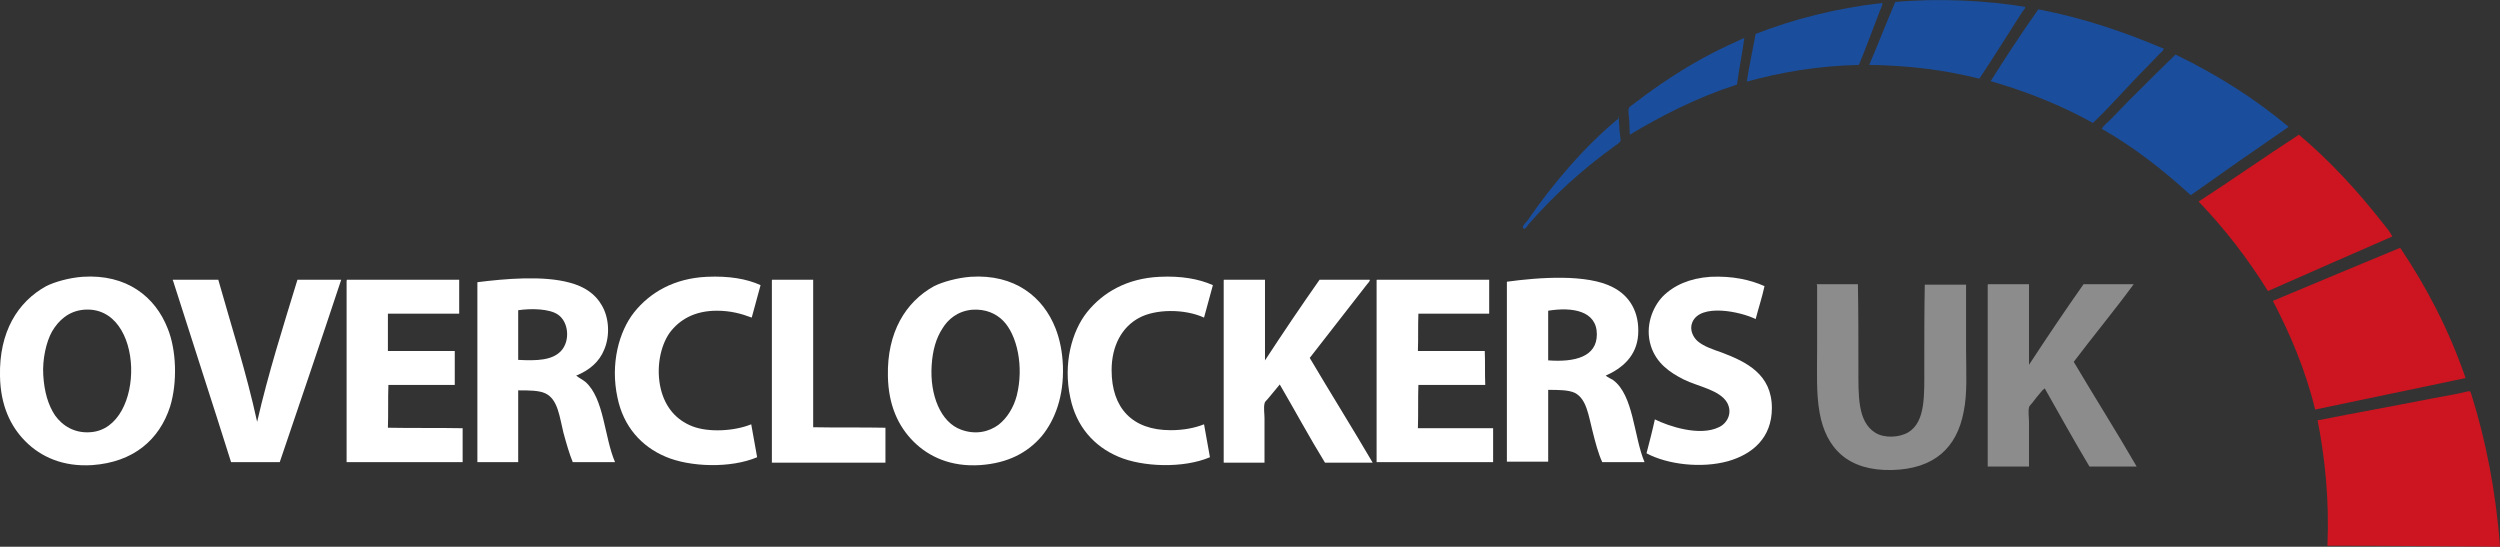
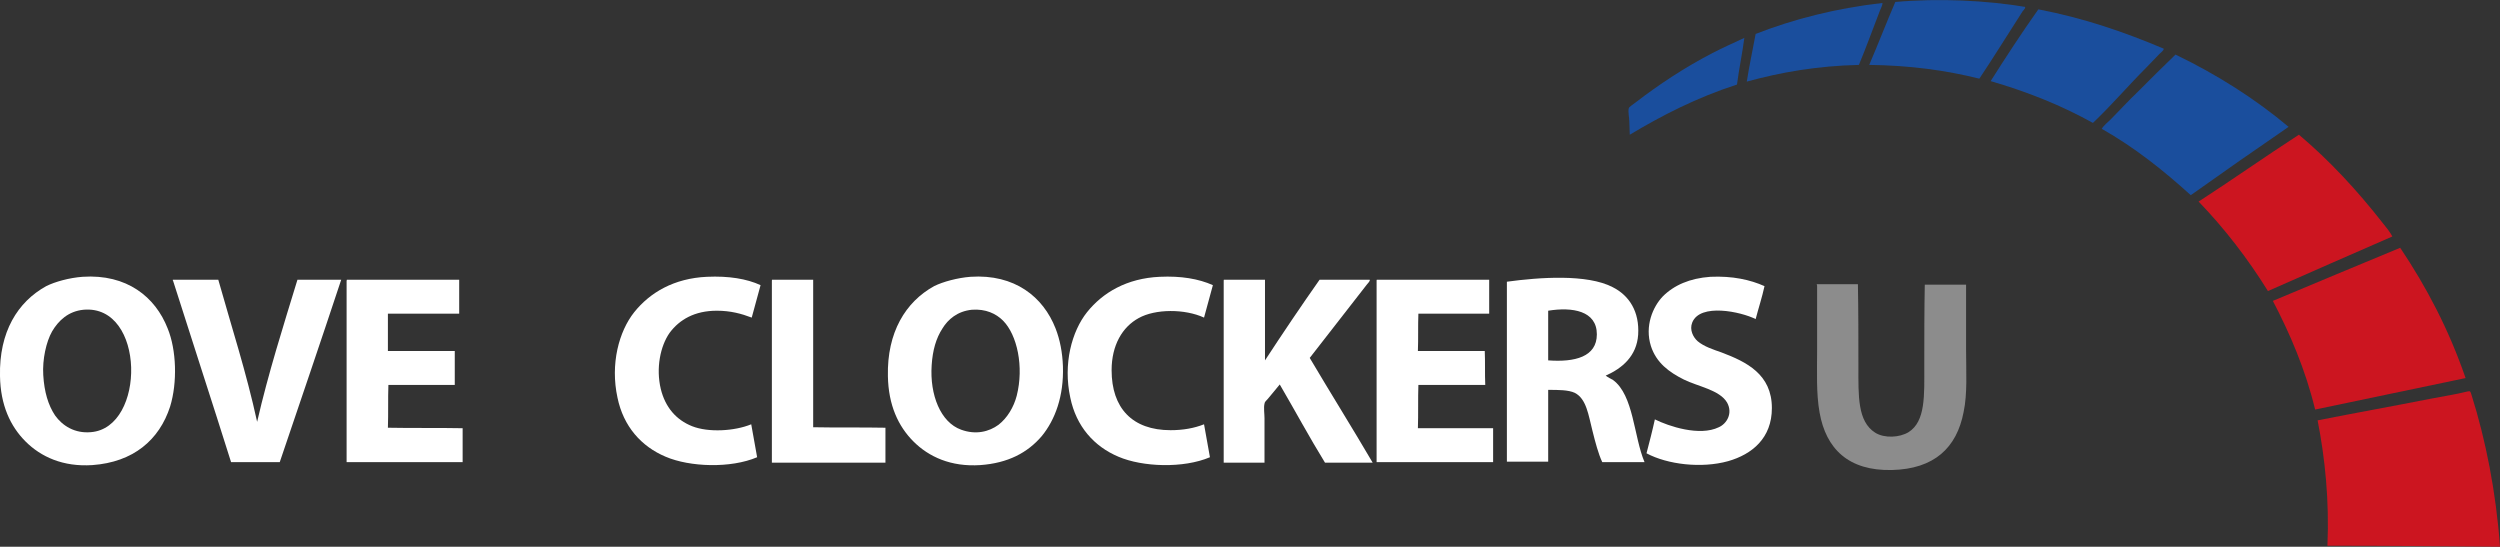
<svg xmlns="http://www.w3.org/2000/svg" xml:space="preserve" style="enable-background:new 0 0 508.5 111.2;" viewBox="0 0 508.5 111.2" y="0px" x="0px" id="Layer_1" version="1.1">
  <rect x="0" y="0" width="508.5" height="111.2" fill="#333333" stroke="none" />
  <style type="text/css">
	.st0{fill-rule:evenodd;clip-rule:evenodd;fill:#1A4E9D;}
	.st1{fill-rule:evenodd;clip-rule:evenodd;fill:#CC1520;}
	.st2{fill-rule:evenodd;clip-rule:evenodd;fill:#FFFFFF;}
	.st3{fill-rule:evenodd;clip-rule:evenodd;fill:#8C8C8C;}
</style>
  <g>
    <path d="M411.9,1.4c0.1,0.3-0.2,0.5-0.5,0.9c-2.9,4.5-5.8,9.2-8.8,13.7c-6.8-1.7-14.1-2.7-22.4-2.8   c1.8-4.2,3.5-8.6,5.3-12.8C394.5-0.4,404.1,0.1,411.9,1.4z" class="st0" />
    <path d="M382.9,0.6c0,0.5-0.3,1-0.5,1.5c-1.4,3.6-2.8,7.5-4.3,11.1c-8.5,0.2-15.9,1.5-22.8,3.4   c0.5-3.3,1.2-6.4,1.8-9.7C364.8,3.9,373.3,1.7,382.9,0.6z" class="st0" />
    <path d="M414.6,1.9c9.4,1.8,17.7,4.7,25.5,8c0,0.4-0.5,0.7-0.8,1c-0.9,0.9-1.8,1.9-2.7,2.8c-3.7,3.7-7.1,7.7-10.9,11.3   c-6.3-3.5-13.2-6.3-20.8-8.5C408,11.6,411.2,6.7,414.6,1.9z" class="st0" />
    <path d="M353.3,17.2c-8.1,2.6-15.3,6.3-21.8,10.2c0-0.8-0.1-1.7-0.1-2.7c0-0.8-0.3-2-0.1-2.7c0.1-0.3,0.8-0.7,1.3-1.1   c4.8-3.7,10.1-7.2,15.7-10.1c2.1-1.1,4.4-2.1,6.5-3.1C354.4,10.8,353.7,14.1,353.3,17.2z" class="st0" />
    <path d="M442.5,11.1c8.5,4.1,16.2,9,23,14.7c-6.7,4.6-13.3,9.2-19.9,13.9c-5.5-5-11.4-9.7-18.1-13.5   c0.4-0.7,1.2-1.3,1.8-1.9c1.8-1.8,3.6-3.8,5.5-5.6C437.4,16.1,440.1,13.4,442.5,11.1z" class="st0" />
-     <path d="M329.2,23.7c0.1,0.5,0.1,1.6,0.2,2.6c0,0.8,0.3,1.9,0.2,2.4c-0.1,0.3-1.1,0.9-1.3,1.1   c-6.5,4.7-12,9.7-17.3,15.7c-0.2,0.2-0.7,1.2-1.1,1c-0.5-0.3,0.4-1.2,0.7-1.5c5.2-7.6,11.7-15.2,18.6-20.9   C329.1,23.9,329.1,23.7,329.2,23.7z" class="st0" />
    <path d="M467.6,27.4c6.3,5.3,11.9,11.4,17,17.9c0.7,0.9,1.5,1.8,2,2.8c-8.5,3.7-16.9,7.4-25.3,11.1   c-4.1-6.6-8.8-12.7-14.1-18.2C454,36.6,460.8,31.8,467.6,27.4z" class="st1" />
    <path d="M488.2,50.4c5.3,7.9,9.9,16.6,13.3,26.5c-10.2,2.1-20.4,4.3-30.6,6.4c-2-8.2-5.1-15.4-8.6-22.1   C470.9,57.6,479.5,54,488.2,50.4z" class="st1" />
    <path d="M16.8,56.3c9-0.6,14.8,4.1,17.3,10.5c1.8,4.4,2,11,0.5,15.9c-2.2,6.8-7.5,11.3-15.8,11.9   c-6,0.4-10.5-1.7-13.6-4.8C2.1,86.7,0.1,82.4,0,76.5c-0.2-9,3.6-15.1,9.4-18.3C11.2,57.3,14.1,56.5,16.8,56.3z M10.6,67.4   c-1.2,2.1-2,5.7-1.8,8.9c0.2,3.4,1,6.1,2.4,8.2c1.5,2.1,4,3.7,7.3,3.4C29.7,87,29.6,61.9,17,63C13.9,63.3,11.9,65.2,10.6,67.4z" class="st2" />
    <path d="M197.4,56.3c9-0.6,14.8,4.1,17.3,10.5c0.9,2.3,1.4,4.9,1.5,7.7c0.2,6.1-1.6,10.9-4.3,14.2   c-2.9,3.4-6.9,5.5-12.5,5.9c-6,0.4-10.5-1.7-13.6-4.8s-5.1-7.4-5.2-13.3c-0.2-8.9,3.6-15.1,9.4-18.3   C191.8,57.3,194.8,56.5,197.4,56.3z M191.7,66.8c-1.3,2-2,4.4-2.2,7.5c-0.4,6,1.8,11.6,6,13.1c3,1.1,5.7,0.4,7.6-1   c1.8-1.4,3.1-3.6,3.7-5.9c1.5-5.9,0.1-12.4-2.8-15.3c-1.4-1.4-3.5-2.4-6.3-2.2C194.7,63.3,192.8,65,191.7,66.8z" class="st2" />
    <path d="M154.7,58c-0.6,2.2-1.2,4.4-1.8,6.6c-2.1-0.8-4.3-1.4-7.1-1.4c-4.5,0-7.6,1.8-9.6,4.5   c-1.9,2.7-2.8,7.2-1.8,11.4c0.9,3.7,3.1,6.3,6.4,7.6c3.3,1.3,8.6,1,12-0.4c0.4,2.2,0.8,4.4,1.2,6.7c-5.4,2.3-13.7,2-18.6-0.1   c-5-2.1-8.6-6.2-9.8-12c-1.5-6.9,0.3-13.5,3.4-17.4c3.2-4,8.1-6.9,14.8-7.2C148.2,56.1,151.9,56.7,154.7,58z" class="st2" />
    <path d="M246.7,58c-0.6,2.2-1.2,4.4-1.8,6.6c-3.9-1.8-9.9-1.8-13.3,0.1c-3.3,1.8-5.5,5.5-5.5,10.6   c0,7.7,4.2,12.2,12,12.2c2.5,0,4.8-0.4,6.8-1.2c0.4,2.2,0.8,4.4,1.2,6.7c-5.4,2.3-13.7,2-18.6-0.1c-5-2.1-8.6-6.2-9.8-12   c-1.5-6.9,0.3-13.5,3.4-17.4c3.2-4,8.1-6.9,14.8-7.2C240.2,56.1,243.8,56.7,246.7,58z" class="st2" />
    <path d="M358.9,58.2c-0.5,2.3-1.2,4.4-1.8,6.7c-3-1.5-11.3-3.3-12.9,0.7c-0.6,1.5,0.2,3,1.1,3.8   c1.3,1.1,3.2,1.7,4.9,2.3c5,1.9,10.2,4.4,10.2,11.3c0,6.1-4,9.4-8.9,10.8c-5.4,1.5-12.3,0.7-16.6-1.6c0.6-2.3,1.2-4.6,1.7-6.9   c2.8,1.4,9.1,3.5,13,1.6c1.6-0.7,2.9-2.8,1.7-5c-1.5-2.6-6-3.3-8.8-4.7c-3-1.5-5.6-3.4-6.7-6.8c-1.3-4.1,0.4-8,2.4-10.1   c2.3-2.3,5.5-3.7,9.7-4C352.4,56.1,356,56.9,358.9,58.2z" class="st2" />
-     <path d="M117.2,76.4c0.6,0.5,1.3,0.8,1.9,1.3c3.8,3.4,3.8,11.2,6,16.3c-2.9,0-5.8,0-8.6,0c-0.7-1.7-1.3-3.8-1.9-6   c-0.8-3.2-1.1-6.8-3.7-8c-1.3-0.6-3.3-0.6-5.5-0.6c0,4.9,0,9.7,0,14.6c-2.8,0-5.5,0-8.3,0c0-12.2,0-24.4,0-36.6   c5.6-0.7,13.4-1.4,18.8,0.1c3,0.8,5.2,2.3,6.5,4.6c1.5,2.5,1.7,6.2,0.5,9C121.9,73.6,119.9,75.3,117.2,76.4z M114.1,71.4   c1.9-2,1.6-5.9-0.6-7.4c-1.7-1.2-5.4-1.3-8.1-0.9c0,3.4,0,6.7,0,10.1C109.2,73.4,112.3,73.3,114.1,71.4z" class="st2" />
    <path d="M326.6,76.4c0.5,0.4,1,0.6,1.5,0.9c4.2,3.1,4.2,11.5,6.4,16.7c-2.9,0-5.7,0-8.6,0c-0.8-1.7-1.4-4-2-6.4   c-0.8-3.1-1.2-6.5-3.6-7.7c-1.3-0.6-3.3-0.6-5.4-0.6c0,4.9,0,9.7,0,14.6c-2.8,0-5.6,0-8.4,0c0-12.2,0-24.4,0-36.6   c6.6-0.9,16.3-1.6,21.5,1.1c3.4,1.7,5.5,5,5.2,9.7C332.9,72.4,330,74.9,326.6,76.4z M324.8,68c0-4.8-5-5.6-9.9-4.8   c0,3.4,0,6.7,0,10.1C320.3,73.7,324.8,72.6,324.8,68z" class="st2" />
    <path d="M35.2,56.9c3.1,0,6.1,0,9.2,0c2.7,9.6,5.7,18.8,7.9,28.9c2.3-10,5.3-19.4,8.2-28.9c3,0,6,0,8.9,0   C65.3,69.3,61.1,81.6,56.9,94c-3.3,0-6.6,0-9.9,0c-3.9-12.4-7.9-24.6-11.8-36.9C35.1,57,35.1,56.9,35.2,56.9z" class="st2" />
    <path d="M70.6,56.9c7.6,0,15.2,0,22.8,0c0,2.3,0,4.6,0,6.9c-4.8,0-9.6,0-14.5,0c0,2.5,0,5.1,0,7.6c4.5,0,9.1,0,13.6,0   c0,2.3,0,4.6,0,6.9c-4.5,0-9,0-13.5,0c-0.1,2.8,0,5.8-0.1,8.7c5,0.1,10.2,0,15.2,0.1c0,2.3,0,4.6,0,6.9c-7.9,0-15.7,0-23.6,0   c0-12.3,0-24.6,0-36.9C70.6,56.9,70.5,56.9,70.6,56.9z" class="st2" />
    <path d="M157.1,56.9c2.8,0,5.5,0,8.3,0c0,10,0,20,0,30c4.8,0.1,9.8,0,14.7,0.1c0,2.4,0,4.7,0,7.1c-7.7,0-15.4,0-23.1,0   c0-12.3,0-24.6,0-36.9C157,56.9,157,56.9,157.1,56.9z" class="st2" />
    <path d="M249,56.9c2.8,0,5.5,0,8.3,0c0,5.5,0,10.9,0,16.4c3.6-5.5,7.3-11,11.1-16.4c3.4,0,6.8,0,10.2,0   c0.1,0.3-0.3,0.6-0.6,1c-3.8,4.9-7.8,10-11.6,14.9c4.2,7.1,8.7,14.3,12.8,21.3c-3.2,0-6.5,0-9.7,0c-3.2-5.2-6.1-10.6-9.2-15.9   c-0.8,1-1.5,1.8-2.4,2.9c-0.3,0.3-0.7,0.7-0.7,1c-0.2,0.8,0,2.1,0,3c0,2.9,0,6.1,0,9c-2.8,0-5.5,0-8.3,0c0-12.3,0-24.6,0-36.9   C248.9,56.9,248.9,56.9,249,56.9z" class="st2" />
    <path d="M280.1,56.9c7.6,0,15.2,0,22.8,0c0,2.3,0,4.6,0,6.9c-4.8,0-9.6,0-14.4,0c-0.1,2.4,0,5.1-0.1,7.6   c4.5,0,9.1,0,13.6,0c0.1,2.2,0,4.6,0.1,6.9c-4.5,0-9.1,0-13.6,0c-0.1,2.8,0,5.9-0.1,8.8c5.1,0,10.2,0,15.3,0c0,2.3,0,4.6,0,6.9   c-7.9,0-15.8,0-23.7,0c0-12.3,0-24.6,0-36.9C280,56.9,280,56.9,280.1,56.9z" class="st2" />
    <path d="M369.6,57.8c2.8,0,5.5,0,8.3,0C378,63.2,378,69,378,74.6c0,5.9-0.2,11.1,3.4,13.4c1.9,1.2,5,1,6.8-0.1   c3.5-2.2,3.2-7.6,3.2-13.4c0-5.8,0-11.3,0.1-16.6c2.8,0,5.6,0,8.4,0c0,4.4,0,8.8,0,13.2c0,4.5,0.3,8.9-0.5,12.7   c-1.4,7.3-6,11.6-14.6,11.8c-8.8,0.2-13.4-4.3-14.7-11.7c-0.7-3.9-0.5-8.3-0.5-12.7s0-8.8,0-13.1C369.5,57.9,369.5,57.8,369.6,57.8   z" class="st3" />
-     <path d="M404.4,57.8c2.8,0,5.5,0,8.3,0c0,5.5,0,10.9,0,16.4c3.6-5.5,7.3-11,11.1-16.4c3.4,0,6.8,0,10.2,0   c-3.8,5.2-8.2,10.5-12.2,15.8c4.2,7.1,8.7,14.2,12.8,21.3c-3.2,0-6.4,0-9.6,0c-3.1-5.2-6.1-10.6-9.1-15.9c-0.3,0.2-0.6,0.5-0.9,0.9   c-0.6,0.7-1,1.2-1.6,2c-0.3,0.4-0.7,0.7-0.7,1c-0.2,0.8,0,2.1,0,3c0,2.9,0,6.1,0,9c-2.8,0-5.6,0-8.4,0c0-12.3,0-24.6,0-36.9   C404.3,57.8,404.4,57.8,404.4,57.8z" class="st3" />
    <path d="M508.5,111.2c-11.7-0.1-23.3-0.2-35.1-0.2c0.4-9.2-0.5-17.9-2-25.5c7.6-1.5,15.4-2.9,23-4.4   c2.6-0.5,5.2-0.9,7.6-1.5c0.5-0.1,0.5,0.1,0.7,0.7C505.6,89.5,507.7,100.1,508.5,111.2z" class="st1" />
  </g>
</svg>